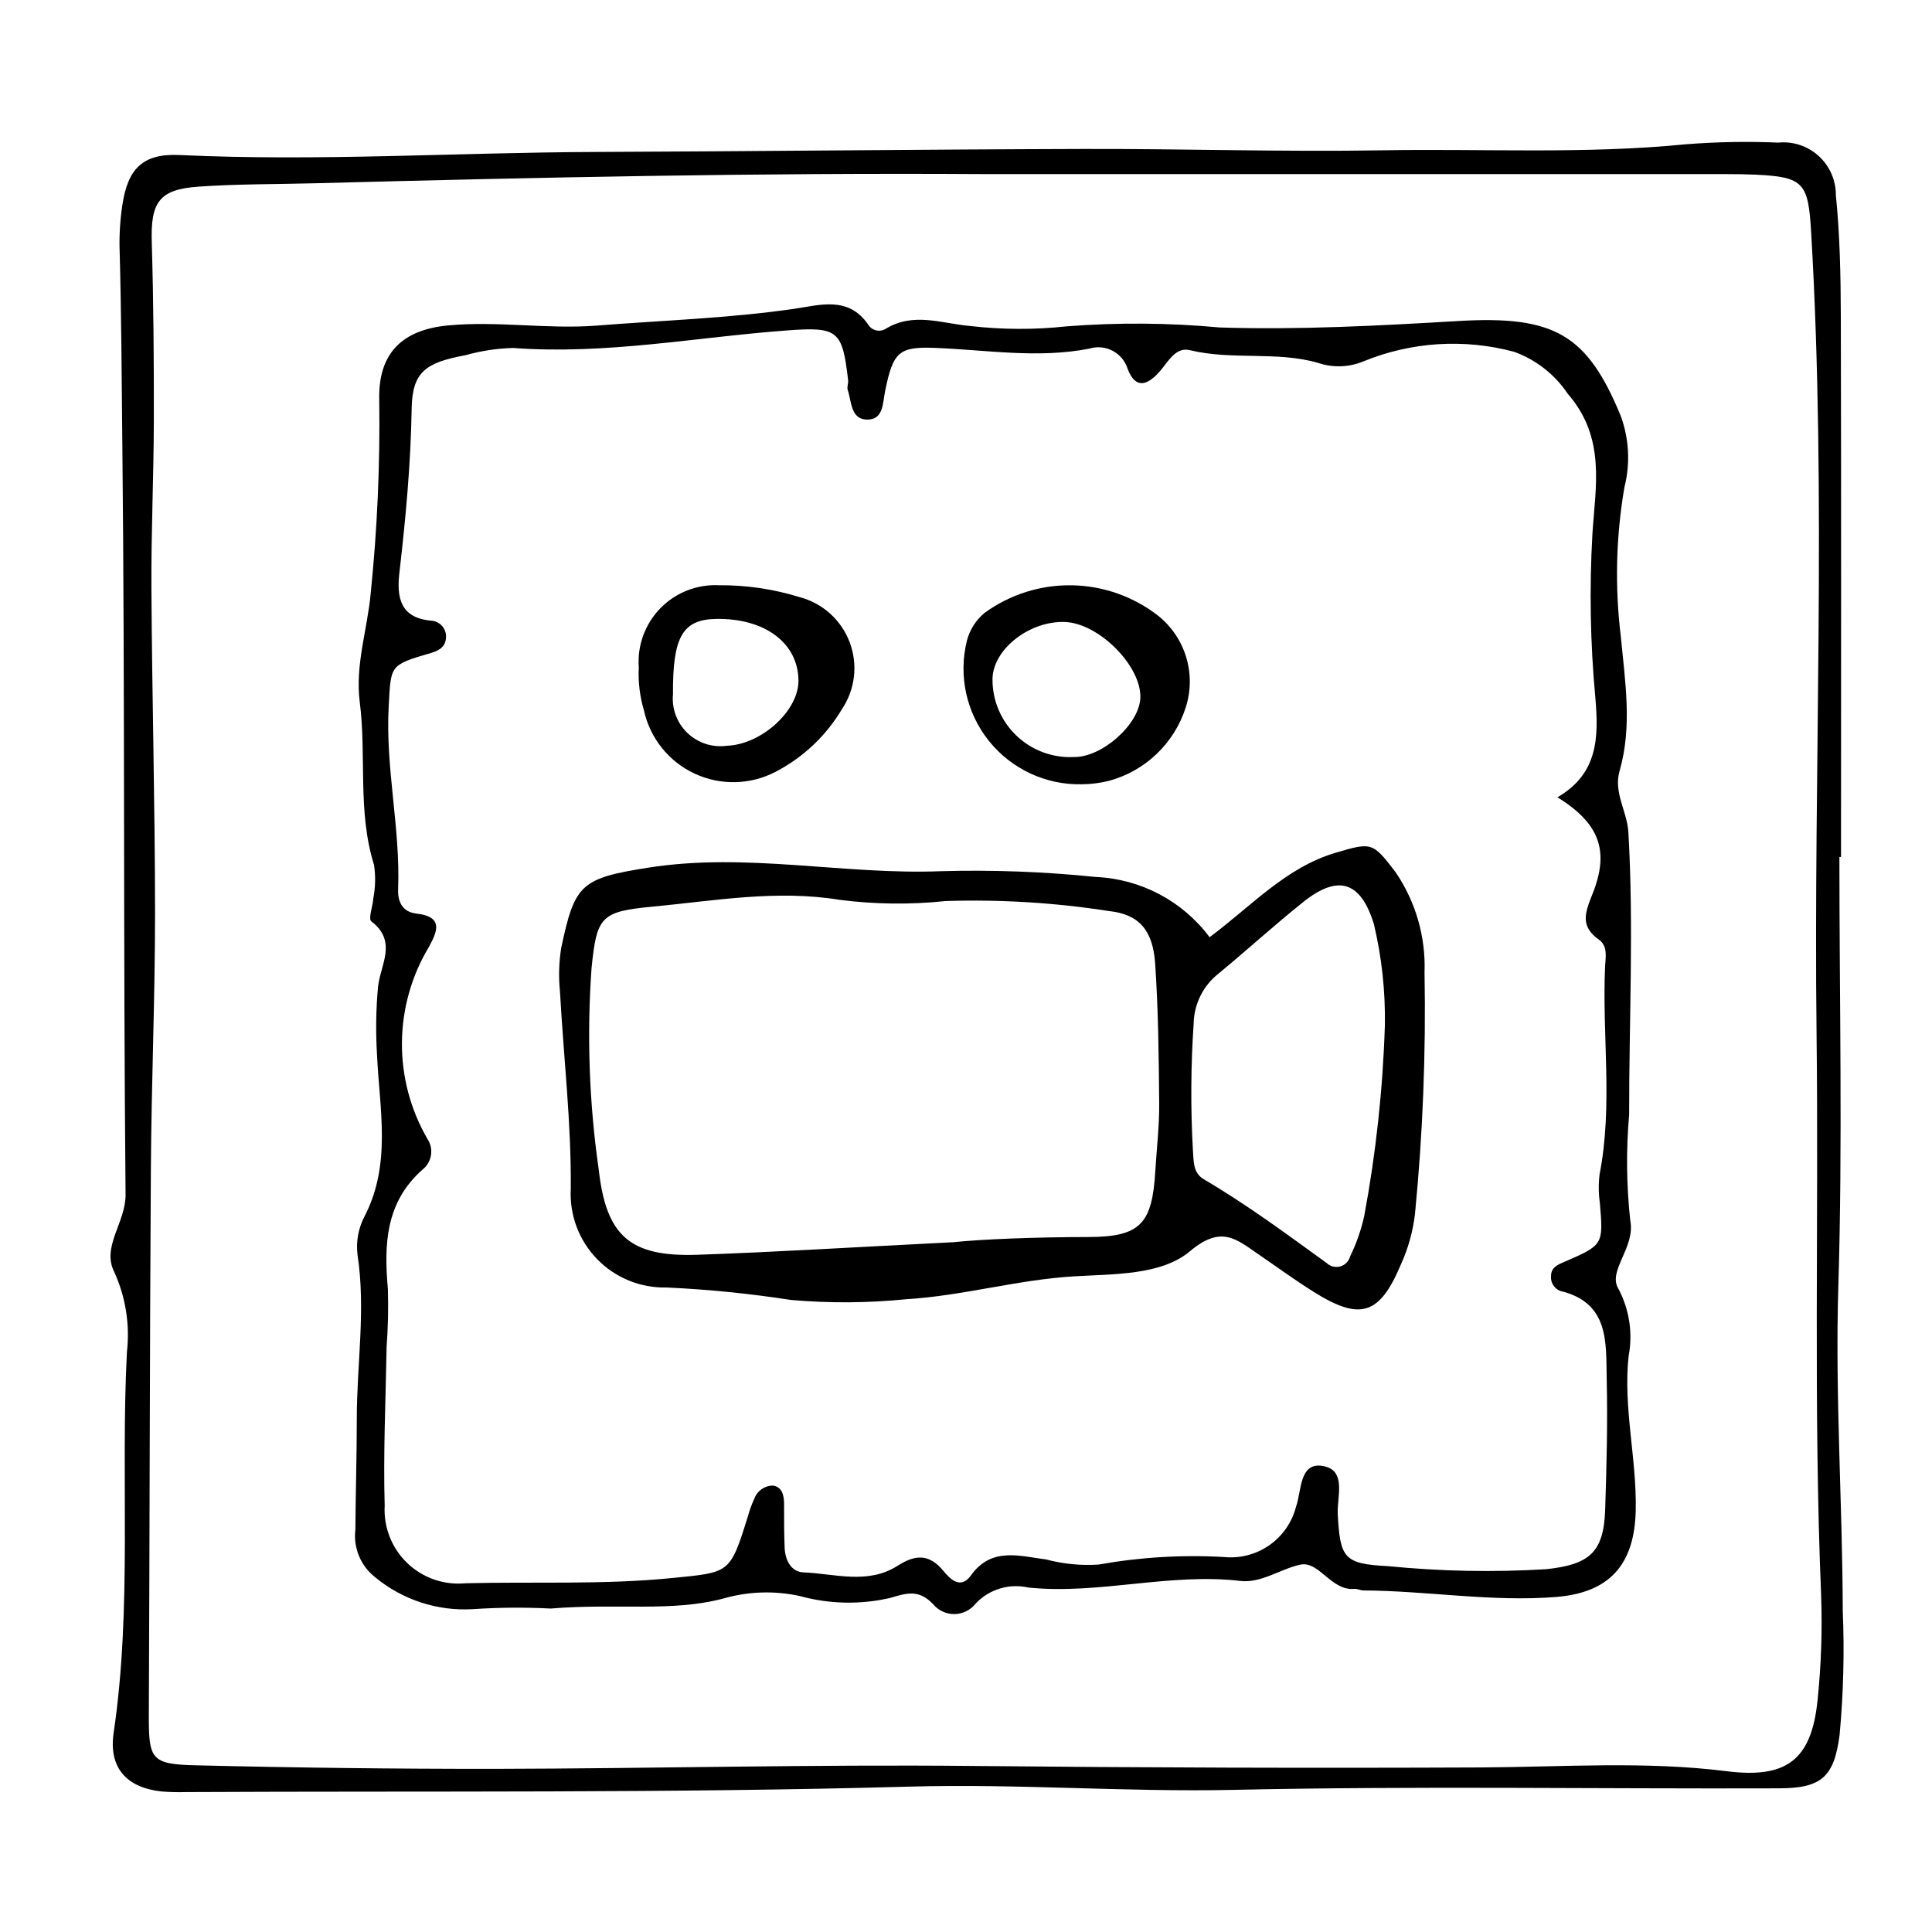
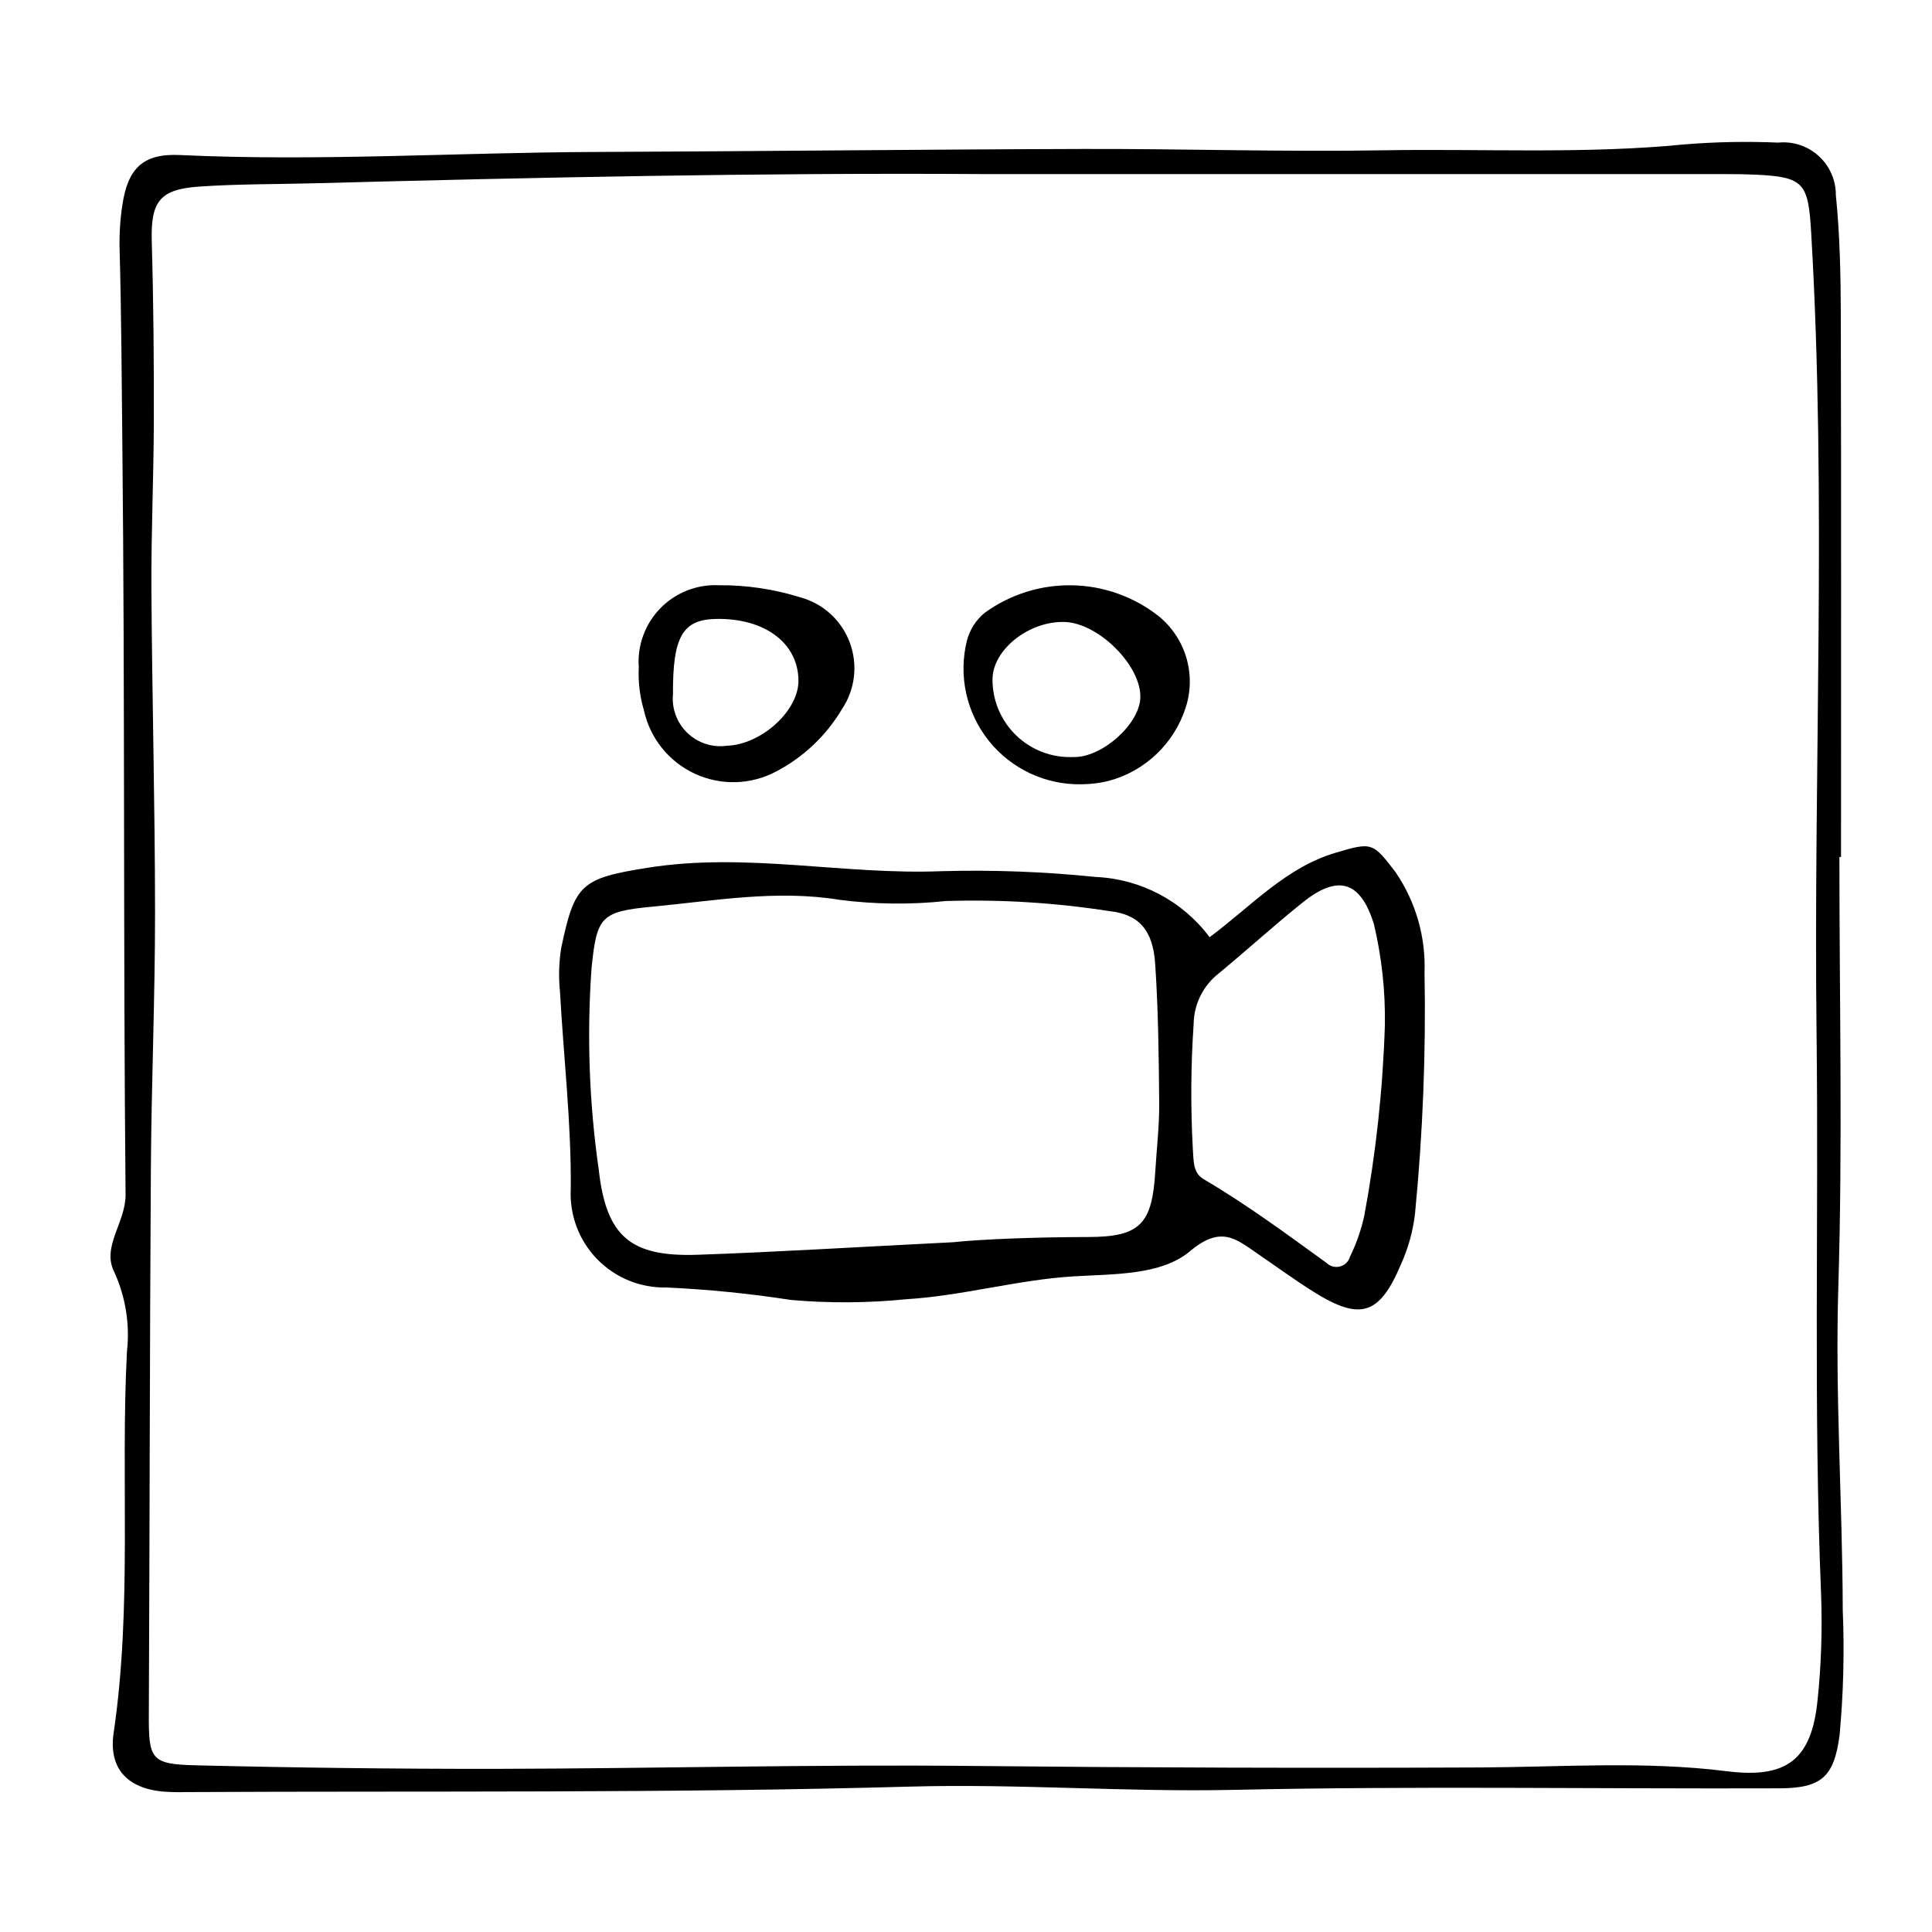
<svg xmlns="http://www.w3.org/2000/svg" fill="#000000" width="800px" height="800px" version="1.1" viewBox="144 144 512 512">
  <g>
    <path d="m631.46 371.11c0 37.984 0.875 75.996-0.285 113.94-0.875 28.594 1.098 57.055 1.172 85.582h-0.004c0.469 11.098 0.188 22.215-0.844 33.273-1.465 10.992-4.781 13.98-15.953 14.02-48.211 0.168-96.441-0.645-144.63 0.406-28.59 0.625-57.043-1.66-85.68-0.863-63.98 1.785-128.03 1.125-192.05 1.453h0.008c-2.137 0.066-4.277 0.008-6.406-0.168-9.305-1.008-14.031-6.324-12.668-15.559 4.949-33.523 1.797-67.309 3.516-100.94h0.004c0.816-7.234-0.348-14.559-3.367-21.184-3.402-6.68 3.074-13.121 3.004-20.5-0.629-66.172-0.16-132.35-0.852-198.52-0.184-17.379-0.25-34.785-0.734-52.172h-0.004c-0.086-3.84 0.156-7.676 0.73-11.473 1.445-9.801 5.492-13.777 15.219-13.32 36.711 1.719 73.375-0.672 110.06-0.812 43.125-0.168 86.25-0.68 129.37-0.797 26.457-0.074 52.922 0.809 79.367 0.355 26.82-0.461 53.684 1.066 80.477-1.609l0.004 0.004c8.09-0.637 16.215-0.781 24.328-0.434 3.918-0.395 7.816 0.895 10.727 3.543 2.914 2.644 4.566 6.406 4.551 10.34 1.074 10.598 1.285 21.312 1.316 31.977 0.129 47.816 0.055 95.633 0.055 143.45zm-227.21-180.98c-58.961-0.367-117.89 0.875-176.83 2.438-10.254 0.27-20.527 0.176-30.75 0.887-10.535 0.73-12.762 4.141-12.449 14.719 0.461 15.727 0.578 31.469 0.547 47.203-0.031 14.879-0.727 29.758-0.641 44.633 0.168 28.551 0.945 57.102 0.961 85.652 0.012 22.602-0.957 45.203-1.102 67.805-0.309 48.184-0.312 96.367-0.543 144.55-0.059 12.184 0.461 13.516 12.352 13.805 26.453 0.648 52.914 0.961 79.379 0.941 42.242-0.086 84.492-1.199 126.73-0.766 44.836 0.457 89.672 0.59 134.5 0.395 21.73-0.117 43.52-1.73 65.211 1 15.719 1.98 22.445-2.887 24.047-18.742h0.004c0.977-9.352 1.289-18.758 0.941-28.152-2.035-49.488-0.613-98.996-1.199-148.49-0.84-70.805 2.734-141.64-1.434-212.44-0.77-13.047-1.871-14.676-14.66-15.277-2.559-0.121-5.125-0.152-7.688-0.152-65.797-0.008-131.59-0.008-197.38-0.004z" />
-     <path d="m289.93 570.28c-6.867-0.352-13.75-0.297-20.609 0.164-9.445 0.566-18.75-2.496-26.016-8.555-3.758-2.996-5.695-7.719-5.129-12.488 0.066-9.816 0.379-19.633 0.379-29.449 0.004-14.48 2.41-28.93 0.188-43.469-0.414-3.426 0.207-6.898 1.781-9.969 7.305-13.961 4.039-28.559 3.387-43.051-0.363-5.969-0.273-11.957 0.266-17.91 0.645-5.981 5.203-12.016-1.773-17.395-0.863-0.664 0.395-3.973 0.523-6.062 0.57-2.926 0.637-5.93 0.195-8.875-4.434-14.168-1.949-28.871-3.789-43.215-1.258-9.82 2.066-19.285 2.922-28.934 1.734-16.965 2.484-34.016 2.25-51.066-0.328-12.355 6.047-18.605 18.207-19.758 13.203-1.254 26.461 1.066 39.398 0.039 17.383-1.379 34.891-1.922 52.215-4.426 6.894-0.996 14.562-3.539 19.82 4.262l0.004-0.004c0.984 1.531 3.019 1.984 4.562 1.016 7.387-4.5 14.898-1.387 22.422-0.738 8.496 0.98 17.078 1.012 25.582 0.086 13.484-1.047 27.035-0.945 40.504 0.301 21.133 0.668 42.09-0.461 63.188-1.707 25.473-1.504 34.195 3.496 43.117 25.172 2.215 6.059 2.551 12.645 0.961 18.898-2.242 13.062-2.562 26.387-0.953 39.543 1.121 11.887 3.078 23.781-0.324 35.605-1.664 5.781 2.008 10.703 2.328 16.254 1.445 24.941 0.18 49.871 0.203 74.801h0.004c-0.824 9.355-0.727 18.766 0.293 28.102 1.414 7.031-5.926 13.234-3.234 17.914v-0.004c2.981 5.527 3.965 11.91 2.789 18.074-1.457 13.734 2.191 27.184 1.891 40.855-0.312 14.352-6.941 21.789-21.09 22.922-17.074 1.371-34-1.629-51.023-1.727-0.84-0.004-1.695-0.48-2.519-0.41-6.148 0.512-9.277-7.519-14.312-6.418-5.219 1.145-10.332 4.949-15.809 4.309-18.855-2.203-37.375 3.652-56.164 1.758v0.004c-5.086-1.18-10.418 0.43-14.004 4.227-1.355 1.742-3.438 2.769-5.648 2.789-2.207 0.02-4.305-0.973-5.695-2.691-3.66-3.773-6.688-2.988-11.23-1.609v0.004c-7.918 1.844-16.176 1.68-24.016-0.48-6.688-1.465-13.637-1.246-20.223 0.641-13.816 3.672-28.074 1.211-45.816 2.672zm266.82-215c10.637-6.191 10.977-15.582 10.031-26.402v-0.004c-1.336-14.402-1.598-28.887-0.777-43.328 0.77-12.512 3.68-25.477-6.555-37.223v0.004c-3.434-5.125-8.418-9.016-14.223-11.105-13.242-3.543-27.285-2.641-39.965 2.57-3.844 1.578-8.133 1.703-12.059 0.344-10.953-3.113-22.656-0.621-33.855-3.332-3.812-0.922-5.703 2.984-7.93 5.543-2.996 3.445-6.348 5.211-8.559-0.543h-0.004c-0.629-2.078-2.066-3.82-3.988-4.836s-4.172-1.219-6.242-0.562c-13.637 2.648-27.176 0.324-40.762-0.207-9.691-0.379-11.164 1.059-13.281 11.348-0.68 3.297-0.402 7.746-4.867 7.648-4.273-0.09-4.035-4.789-5.062-7.875-0.25-0.75 0.203-1.703 0.109-2.539-1.516-13.23-2.691-14.207-16.105-13.219-24.188 1.785-48.168 6.492-72.617 4.656h-0.004c-4.266 0.105-8.504 0.746-12.609 1.902-10.656 1.965-14.176 4.422-14.336 14.258-0.234 14.547-1.578 28.93-3.238 43.332-0.75 6.512 0.098 12.078 8.52 12.785 2.266 0.191 3.965 2.152 3.824 4.422-0.086 2.453-1.777 3.488-4.039 4.144-11.016 3.203-10.547 3.273-11.148 14.133-0.902 16.285 3.125 32.25 2.496 48.48-0.133 3.422 1.242 6.016 4.805 6.426 7.121 0.816 5.75 4.504 3.356 8.836h0.004c-4.613 7.672-7.082 16.438-7.152 25.387-0.07 8.949 2.262 17.754 6.754 25.496 1.738 2.606 1.207 6.102-1.227 8.074-9.898 8.703-10.301 19.871-9.25 31.742 0.152 5.113 0.039 10.234-0.34 15.336-0.242 14.043-0.906 28.105-0.508 42.133h-0.004c-0.301 5.676 1.891 11.203 5.996 15.137 4.106 3.934 9.723 5.883 15.383 5.34 18.301-0.453 36.613 0.441 54.906-1.395 15.172-1.52 15.207-1.094 19.93-16.199l0.004 0.004c0.441-1.645 1.02-3.25 1.73-4.797 0.746-2.082 2.707-3.477 4.918-3.496 2.453 0.297 2.988 2.606 2.981 4.918-0.012 3.84 0 7.688 0.148 11.523 0.129 3.293 1.688 6.414 4.969 6.555 8.348 0.359 17.094 3.277 24.93-1.727 4.754-3.035 8.391-3.246 12.195 1.367 1.777 2.156 4.555 4.988 7.297 1.141 5.426-7.606 12.988-5.07 19.906-4.203 4.531 1.207 9.23 1.668 13.91 1.355 10.945-1.957 22.082-2.629 33.18-2.004 4.266 0.441 8.547-0.668 12.062-3.121 3.516-2.457 6.031-6.094 7.086-10.246 1.426-3.894 0.82-11.539 6.699-10.809 6.93 0.863 4.09 8.223 4.344 12.832 0.637 11.574 1.586 13.176 13.23 13.758 13.969 1.391 28.027 1.664 42.039 0.816 11.219-1.219 15.227-4.273 15.598-15.727 0.375-11.512 0.68-23.039 0.41-34.547-0.227-9.625 0.859-20.328-12.309-23.465-1.668-0.656-2.672-2.359-2.438-4.133 0.098-2.062 1.641-2.758 3.219-3.441 10.684-4.617 10.648-4.617 9.711-15.77v0.004c-0.363-2.535-0.383-5.109-0.055-7.648 3.547-18.258 0.625-36.672 1.441-54.988 0.109-2.449 0.809-5.379-1.637-7.121-4.981-3.547-3.738-7.023-1.711-12.074 4.652-11.586 1.762-18.77-9.266-25.664z" />
    <path d="m464.56 392.37c11.273-8.422 20.23-18.484 33.398-22.383 9.602-2.844 9.812-2.801 15.906 5.18v0.004c5.316 7.801 7.996 17.102 7.652 26.539 0.391 21.34-0.453 42.688-2.523 63.93-0.539 4.656-1.805 9.199-3.746 13.465-5.656 13.422-10.785 14.977-23.105 7.254-5.051-3.168-9.879-6.699-14.801-10.07-5.82-3.984-9.746-7.633-18.016-0.676-7.598 6.391-20.258 5.996-30.797 6.637-14.98 0.914-29.387 5.148-44.352 6.059-10.148 1.016-20.367 1.082-30.527 0.199-10.934-1.695-21.953-2.801-33.008-3.309-6.918 0.164-13.59-2.562-18.406-7.527-4.82-4.961-7.348-11.711-6.977-18.621 0.164-17.434-1.906-34.887-2.863-52.336-0.387-3.816-0.277-7.668 0.324-11.457 3.57-16.953 5.203-18.492 23.027-21.309 26.164-4.137 51.859 1.969 77.809 0.922 13.648-0.375 27.305 0.141 40.887 1.539 11.926 0.535 22.98 6.394 30.117 15.961zm-67.973 80.832c7.648-0.801 21.711-1.355 35.832-1.379 13.809-0.023 16.93-3.496 17.754-17.512 0.352-5.953 1.074-11.906 1.027-17.855-0.102-12.352-0.238-24.727-1.066-37.047-0.605-8.984-4.34-13.094-12.133-13.957l-0.004 0.004c-14.34-2.238-28.859-3.129-43.367-2.672-9.359 0.992-18.797 0.883-28.129-0.32-16.773-2.734-33.098 0.254-49.551 1.805-13.73 1.293-14.785 2.644-16.172 16.156h-0.004c-1.285 17.895-0.645 35.879 1.91 53.637 1.984 17.68 8.469 23.066 26.141 22.465 20.461-0.699 40.906-1.977 67.762-3.324zm114.42-57.477c0.152-9.027-0.824-18.039-2.91-26.824-3.516-11.422-9.512-13.219-18.762-5.828-7.641 6.106-14.875 12.723-22.426 18.949v0.004c-4.074 3.203-6.488 8.074-6.578 13.254-0.75 11.055-0.824 22.141-0.219 33.199 0.25 2.984-0.09 6.273 2.879 8.02 11.359 6.672 21.914 14.488 32.562 22.195l0.004 0.004c0.953 0.926 2.328 1.273 3.609 0.918 1.285-0.355 2.281-1.363 2.625-2.648 1.68-3.434 2.941-7.059 3.758-10.793 3.098-16.656 4.922-33.52 5.457-50.449z" />
    <path d="m313.28 320.85c-0.422-5.797 1.664-11.496 5.723-15.656 4.059-4.16 9.707-6.379 15.516-6.098 7.262-0.059 14.492 1.008 21.43 3.16 6.082 1.613 11.008 6.066 13.227 11.957s1.457 12.488-2.047 17.715c-4.168 7.012-10.203 12.73-17.43 16.52-6.699 3.566-14.684 3.785-21.57 0.594-6.887-3.191-11.883-9.422-13.492-16.84-1.09-3.68-1.547-7.519-1.355-11.352zm20.562-12.828c-8.945 0.133-11.586 4.707-11.496 19.906h0.004c-0.375 3.84 1.031 7.641 3.816 10.312 2.785 2.672 6.637 3.922 10.461 3.394 9.176-0.32 19.027-9.285 18.973-17.266-0.066-9.93-8.867-16.543-21.758-16.348z" />
    <path d="m430.68 351.84c-9.551 0.211-18.656-4.047-24.625-11.508-5.969-7.461-8.117-17.281-5.812-26.555 0.75-2.887 2.391-5.461 4.691-7.363 6.715-4.883 14.836-7.445 23.141-7.305 8.301 0.141 16.332 2.984 22.879 8.094 3.531 2.836 6.121 6.68 7.418 11.02 1.301 4.34 1.246 8.973-0.148 13.281-3.051 9.512-10.719 16.828-20.359 19.43-2.352 0.586-4.762 0.887-7.184 0.906zm-4.496-43.008c-9.457-0.324-19.121 7.328-19.16 15.168-0.035 5.633 2.25 11.031 6.316 14.93 4.062 3.898 9.551 5.957 15.18 5.691 7.457 0.176 17.395-8.625 17.68-15.652 0.344-8.438-10.98-19.828-20.016-20.137z" />
  </g>
</svg>